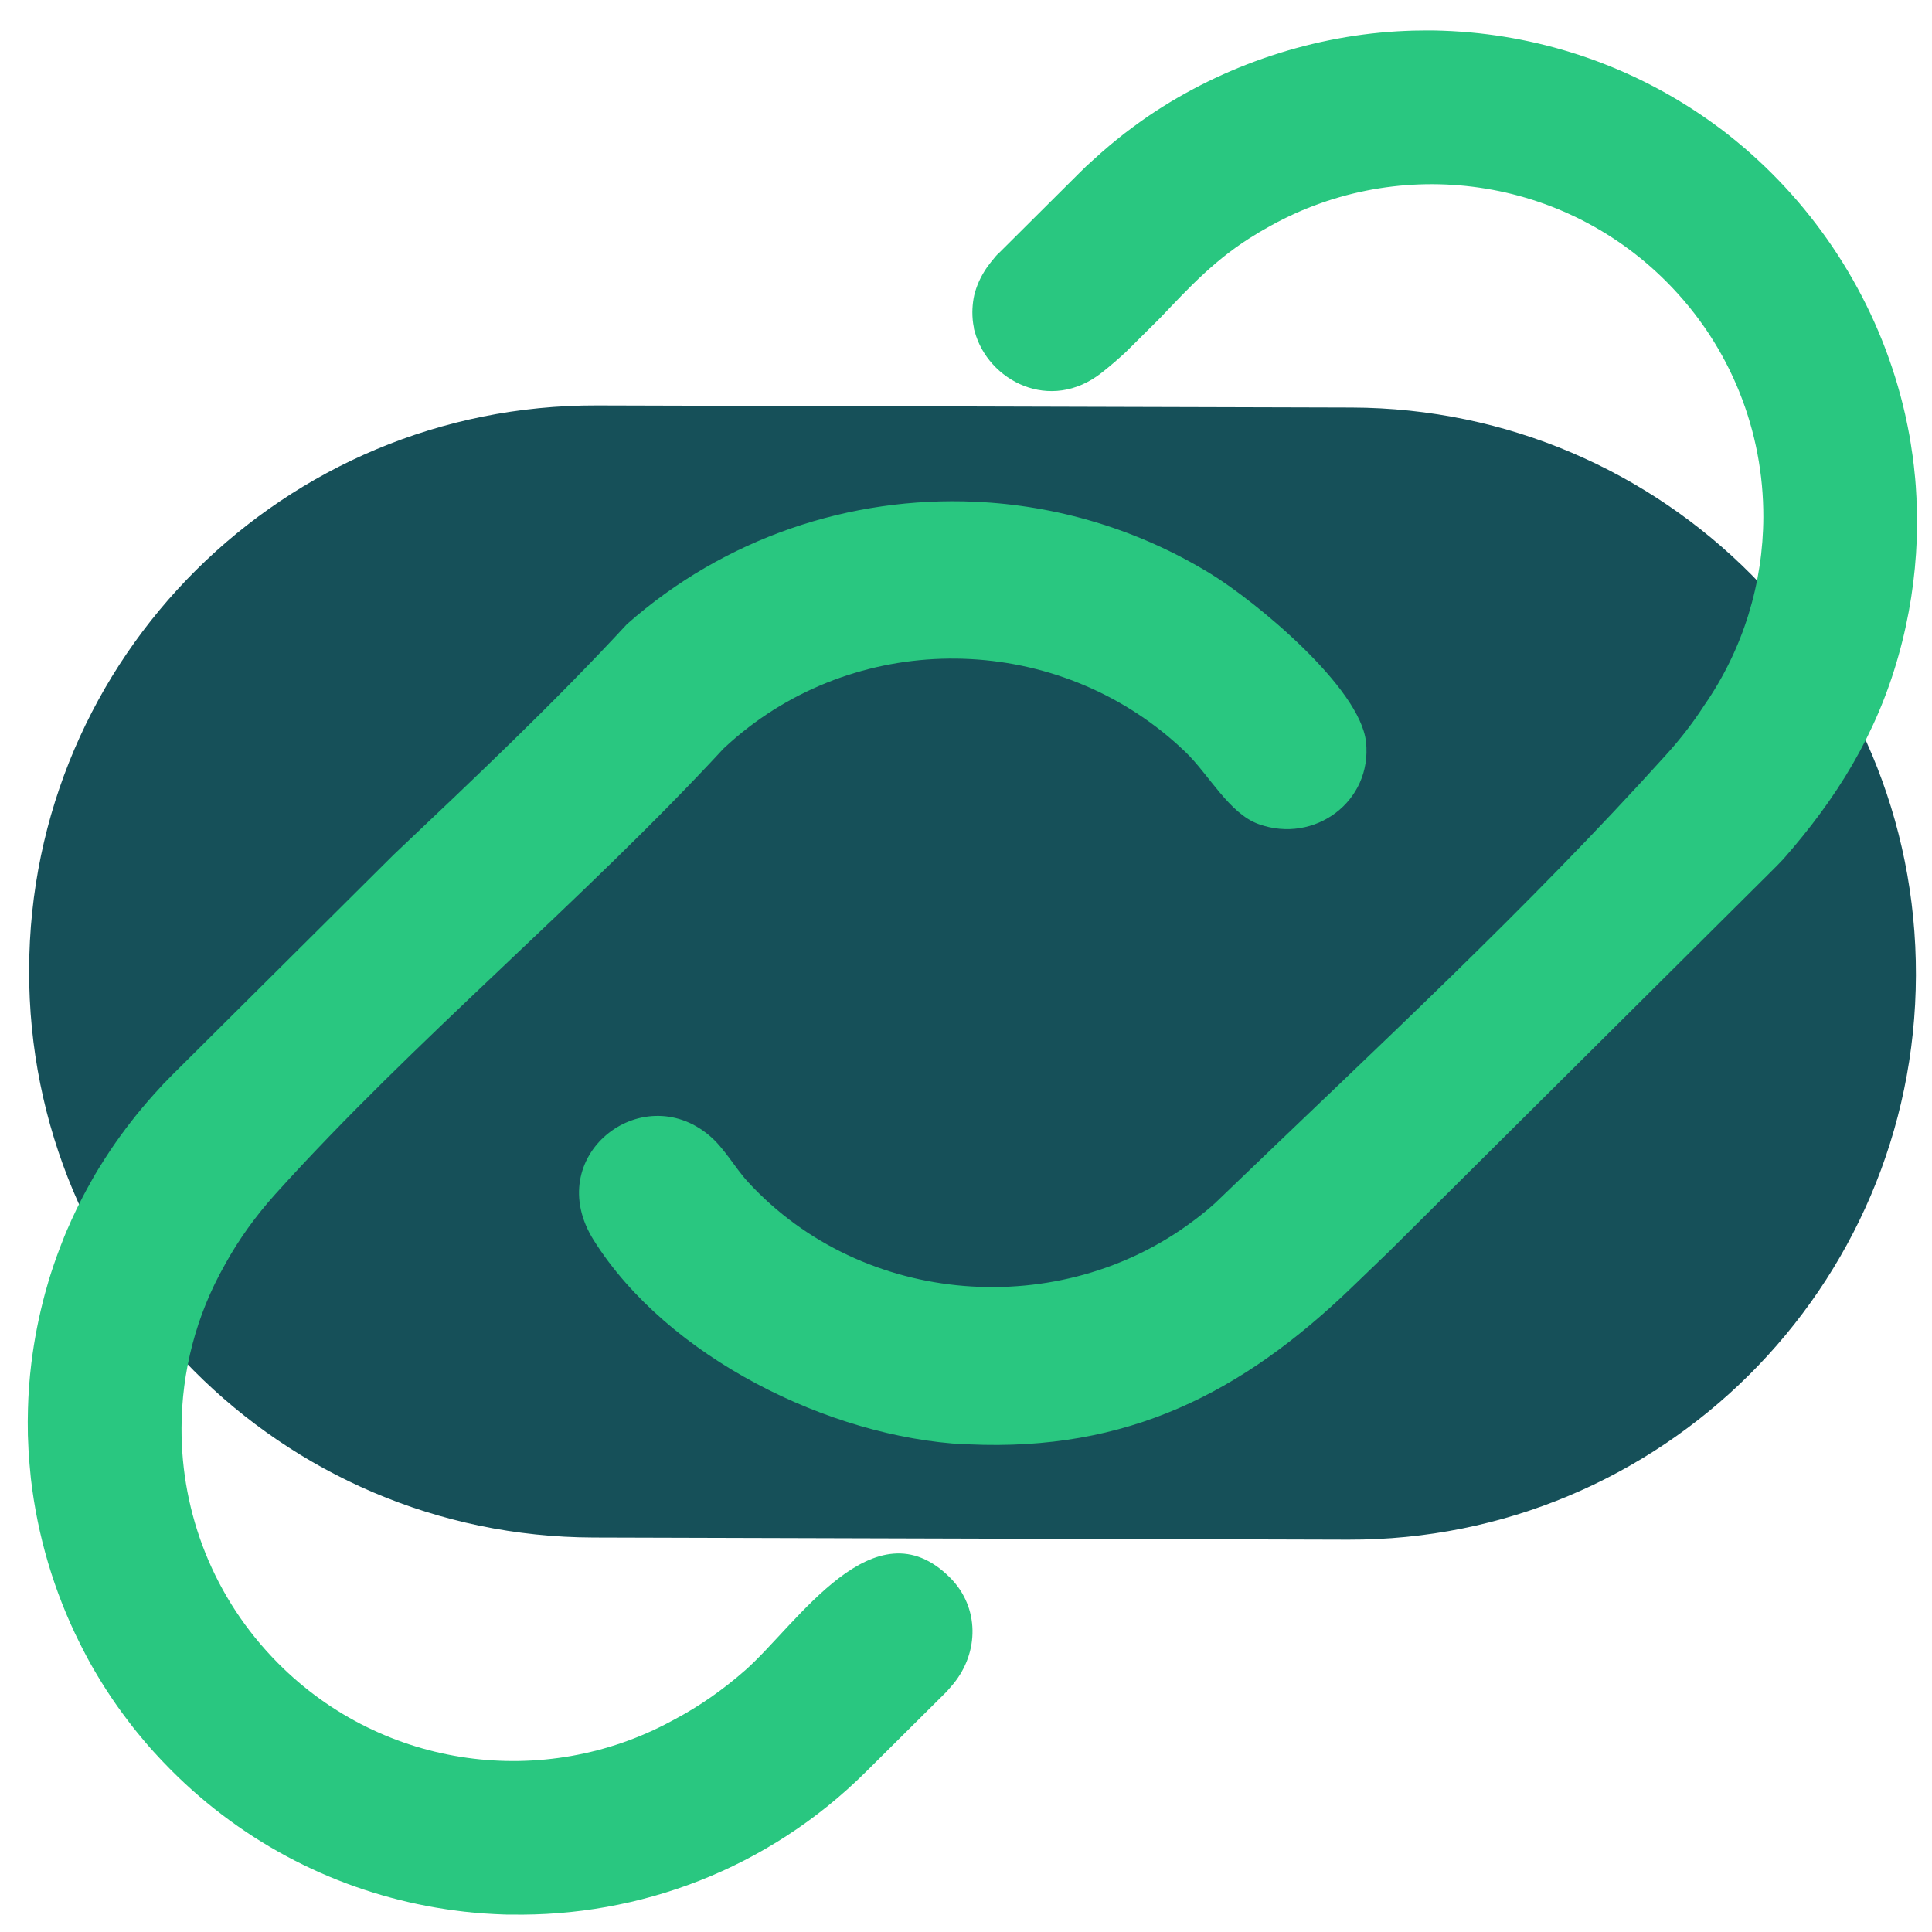
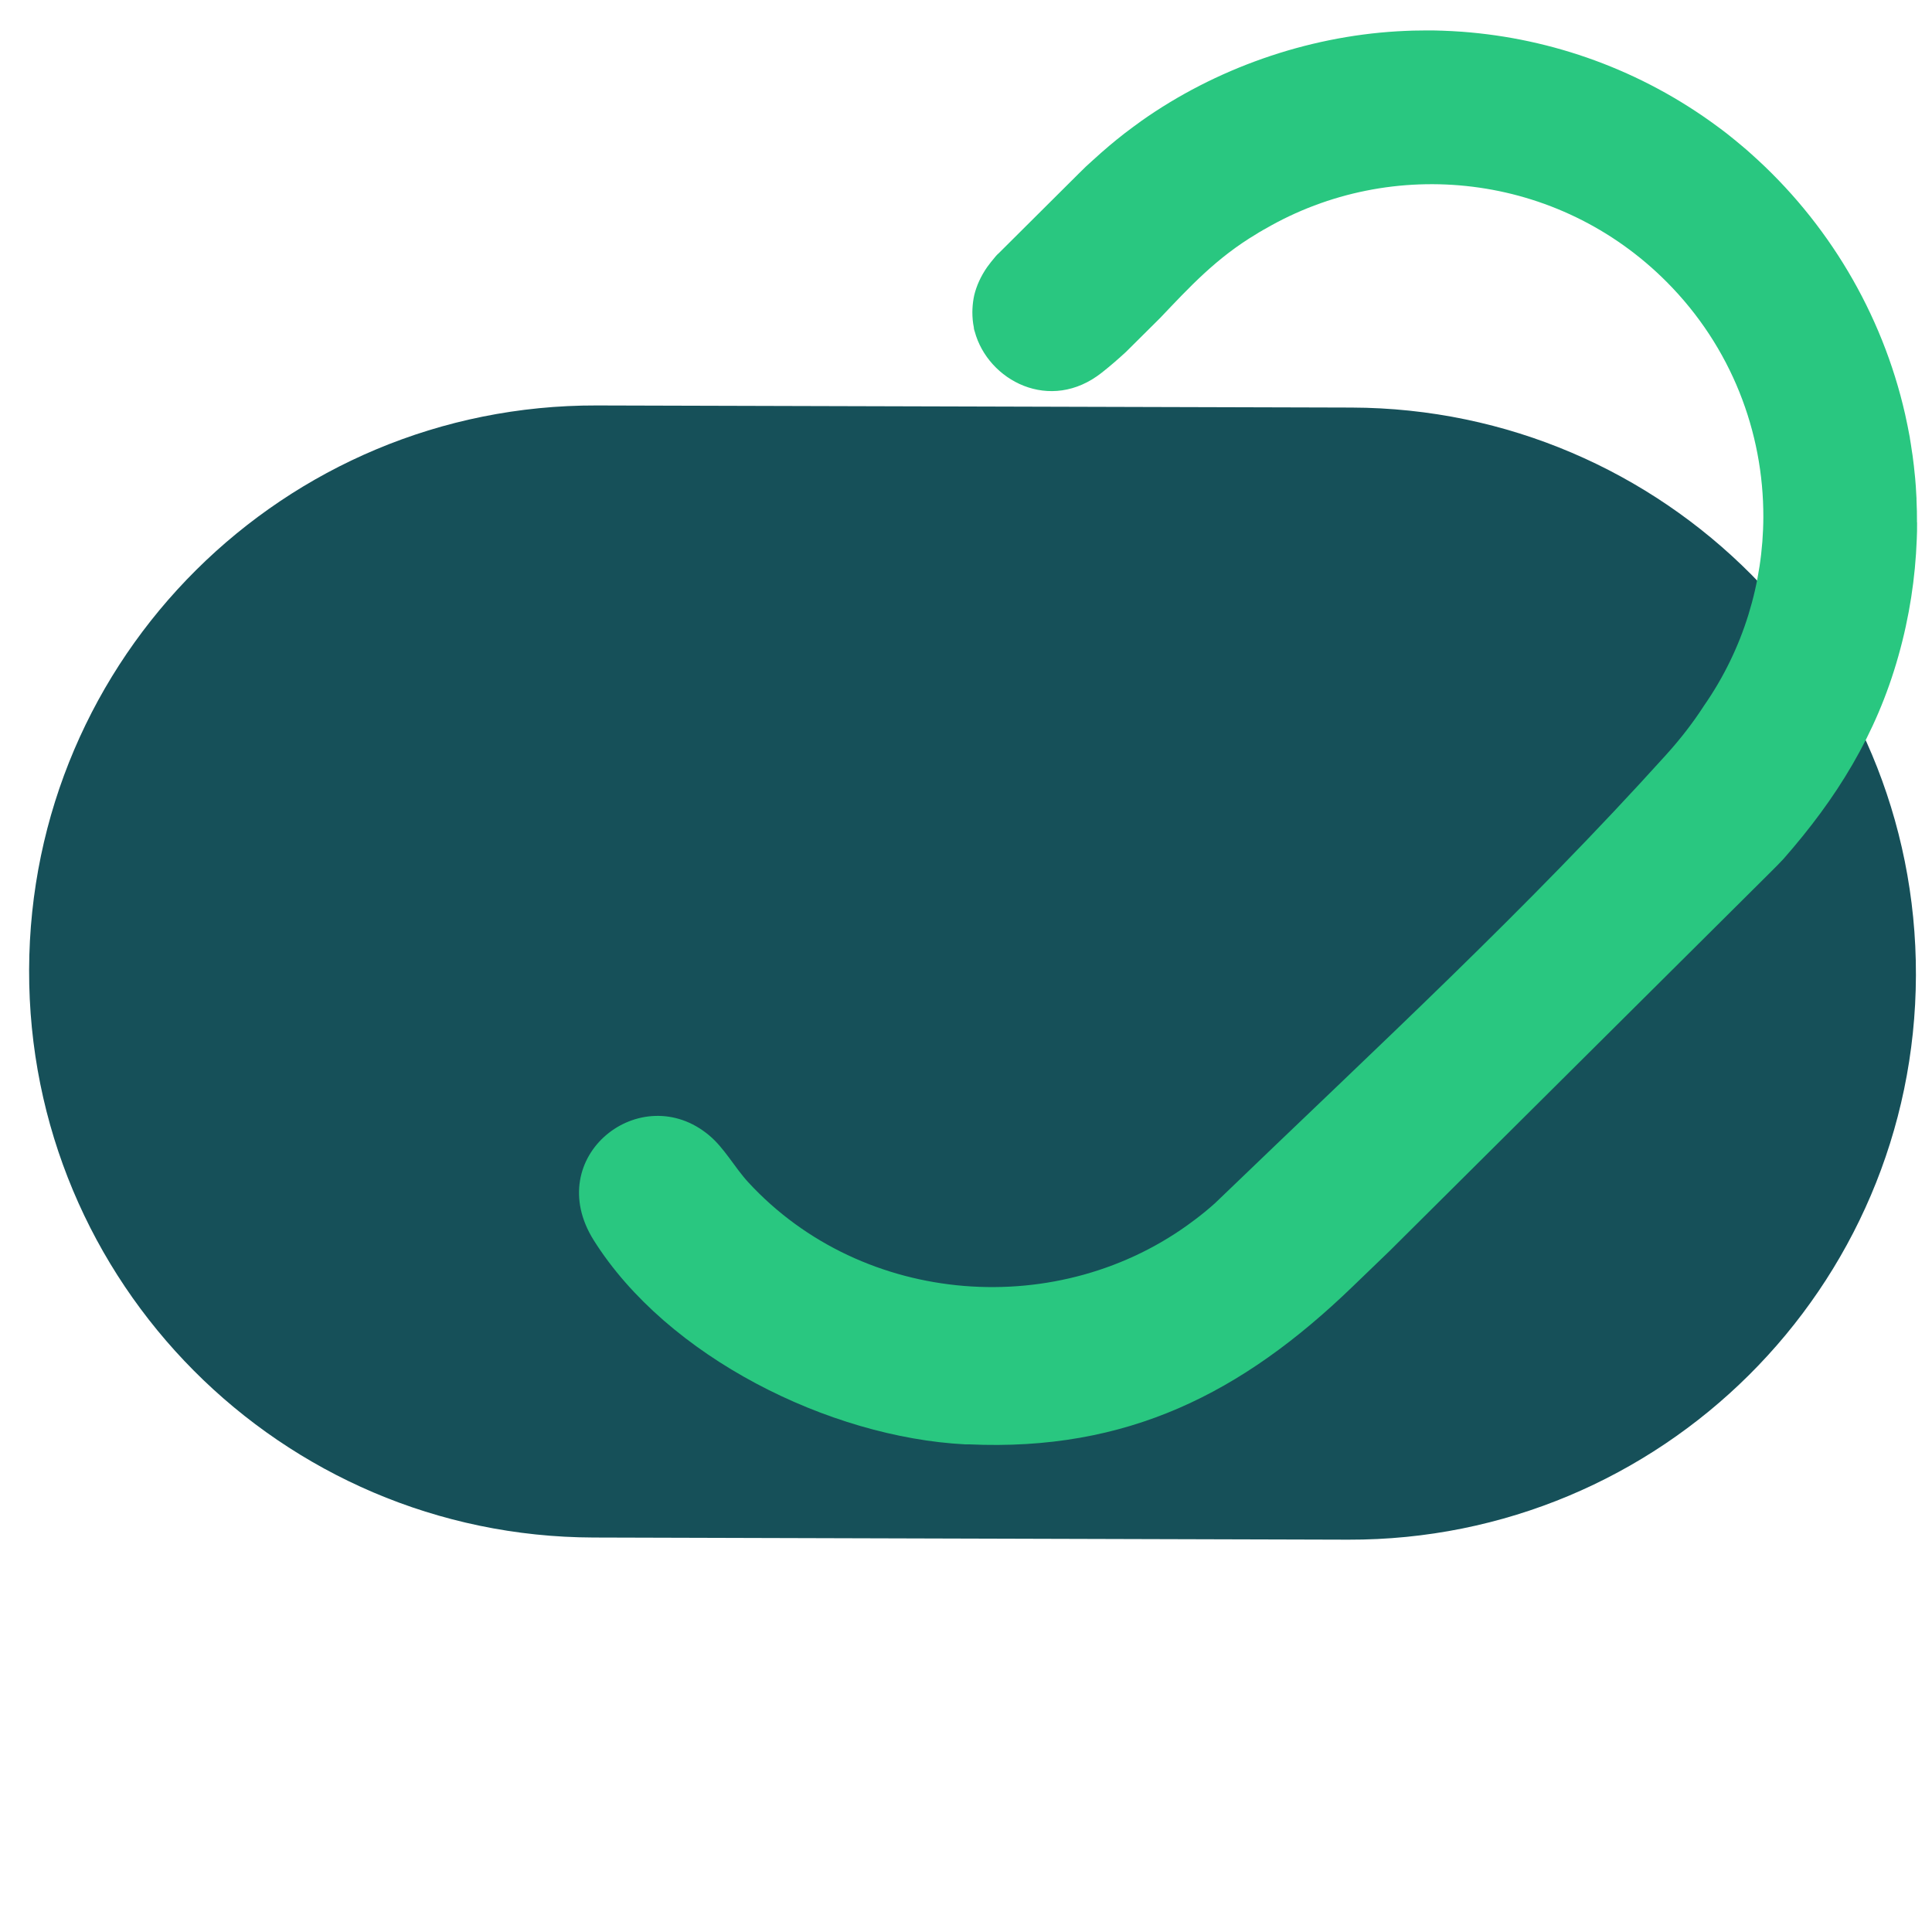
<svg xmlns="http://www.w3.org/2000/svg" width="44" height="44" viewBox="0 0 44 44" fill="none">
  <path d="M30.779 9.282L13.591 9.234C6.471 9.214 0.683 14.969 0.663 22.089C0.643 29.208 6.398 34.996 13.518 35.016L30.706 35.065C37.826 35.085 43.614 29.33 43.634 22.21C43.654 15.091 37.899 9.303 30.779 9.282Z" fill="#165059" />
-   <path d="M28.666 18.769C27.997 18.531 27.529 17.638 27.004 17.132C24.272 14.501 20.003 14.295 17.047 16.564L17.034 16.575C16.844 16.72 16.659 16.879 16.48 17.046C13.262 20.528 9.427 23.691 6.267 27.199C5.83 27.686 5.444 28.217 5.128 28.79C5.126 28.797 5.122 28.805 5.117 28.811C4.465 29.959 4.137 31.241 4.134 32.526C4.128 34.462 4.86 36.397 6.332 37.878C8.748 40.31 12.41 40.752 15.283 39.201C15.313 39.186 15.341 39.169 15.371 39.154C15.926 38.859 16.467 38.484 16.984 38.028C18.158 36.987 19.914 34.199 21.641 35.934C22.31 36.606 22.3 37.633 21.712 38.349C21.666 38.404 21.617 38.46 21.565 38.52L19.723 40.35C17.486 42.574 14.548 43.657 11.627 43.603C11.573 43.605 11.521 43.603 11.468 43.601C11.399 43.599 11.328 43.596 11.259 43.592C11.169 43.587 11.081 43.583 10.991 43.576C10.909 43.569 10.827 43.563 10.744 43.554C10.731 43.554 10.718 43.554 10.703 43.549C10.623 43.543 10.542 43.534 10.462 43.523C10.451 43.523 10.441 43.521 10.43 43.519C10.26 43.499 10.091 43.472 9.923 43.444C7.711 43.064 5.591 42.018 3.888 40.305C3.751 40.167 3.62 40.029 3.492 39.887C3.363 39.745 3.241 39.599 3.121 39.452C3.061 39.379 3.004 39.306 2.946 39.23C2.892 39.159 2.839 39.088 2.785 39.015C2.612 38.78 2.451 38.539 2.3 38.294C2.242 38.199 2.184 38.104 2.129 38.008C2.075 37.913 2.019 37.816 1.968 37.717C1.917 37.62 1.866 37.523 1.817 37.424C1.225 36.239 0.852 34.966 0.703 33.668C0.68 33.451 0.662 33.234 0.649 33.014C0.643 32.907 0.639 32.797 0.635 32.688C0.633 32.585 0.632 32.481 0.632 32.378C0.632 32.275 0.635 32.181 0.637 32.082C0.639 32.002 0.642 31.921 0.646 31.841C0.651 31.751 0.655 31.663 0.662 31.573C0.675 31.394 0.693 31.216 0.715 31.038C0.781 30.503 0.886 29.973 1.027 29.451C1.051 29.365 1.075 29.277 1.101 29.191C1.103 29.185 1.105 29.18 1.105 29.174C1.183 28.921 1.268 28.67 1.363 28.421C1.395 28.337 1.428 28.251 1.462 28.167C1.501 28.071 1.542 27.974 1.586 27.88C1.616 27.809 1.648 27.738 1.683 27.667C1.72 27.584 1.761 27.502 1.802 27.421C1.86 27.303 1.921 27.185 1.985 27.069C2.027 26.994 2.068 26.919 2.111 26.843C2.154 26.768 2.197 26.693 2.242 26.62C2.288 26.547 2.333 26.473 2.381 26.399C2.426 26.327 2.476 26.254 2.523 26.181C2.816 25.748 3.142 25.327 3.504 24.924C3.58 24.841 3.655 24.757 3.73 24.676C3.741 24.667 3.75 24.657 3.761 24.646C3.817 24.588 3.875 24.528 3.933 24.47L8.966 19.465C10.787 17.741 12.611 16.019 14.279 14.214C16.502 12.248 19.365 11.298 22.211 11.427C24.063 11.509 25.907 12.049 27.563 13.062C28.601 13.696 30.978 15.66 31.11 16.898C31.255 18.252 29.939 19.226 28.666 18.769Z" fill="#29C780" />
  <path d="M43.66 11.897L43.66 11.921C43.66 12.041 43.66 12.162 43.653 12.284C43.62 13.158 43.487 14.047 43.235 14.938C42.729 16.742 41.819 18.194 40.618 19.561C40.534 19.651 40.446 19.741 40.357 19.829L31.648 28.489C31.364 28.763 31.079 29.035 30.799 29.307C28.285 31.732 25.671 33.059 22.062 32.894C22.034 32.894 22.004 32.894 21.976 32.894C18.887 32.733 15.194 30.907 13.521 28.244C12.326 26.339 14.6 24.56 16.149 25.856C16.497 26.145 16.732 26.59 17.04 26.924C19.66 29.768 24.152 30.09 27.19 27.795C27.355 27.673 27.517 27.54 27.672 27.401C31.479 23.736 34.76 20.718 37.943 17.192C38.269 16.832 38.553 16.464 38.797 16.088C38.801 16.08 38.808 16.071 38.814 16.062C39.705 14.778 40.154 13.277 40.159 11.776C40.164 9.842 39.433 7.904 37.961 6.424C35.484 3.933 31.706 3.529 28.807 5.216C28.779 5.229 28.753 5.246 28.725 5.263C28.689 5.282 28.652 5.304 28.618 5.327C27.697 5.875 27.08 6.55 26.423 7.24L25.643 8.015L25.621 8.035C25.455 8.187 25.283 8.337 25.096 8.484C23.918 9.42 22.498 8.668 22.198 7.548C22.189 7.524 22.183 7.499 22.179 7.475C22.179 7.471 22.179 7.464 22.179 7.46C22.155 7.346 22.145 7.228 22.145 7.107C22.146 7.004 22.155 6.901 22.172 6.802C22.176 6.777 22.181 6.751 22.187 6.725C22.239 6.51 22.335 6.294 22.483 6.081C22.535 6.008 22.602 5.925 22.682 5.83C22.703 5.805 22.727 5.783 22.751 5.762L22.813 5.7L24.569 3.952C24.623 3.898 24.679 3.844 24.733 3.791C24.783 3.744 24.834 3.697 24.886 3.652C24.959 3.585 25.024 3.527 25.082 3.476C25.312 3.273 25.549 3.08 25.797 2.898C25.859 2.851 25.922 2.806 25.984 2.761C27.681 1.56 29.75 0.836 31.821 0.713C31.942 0.707 32.062 0.7 32.18 0.697C32.285 0.695 32.391 0.693 32.494 0.693L32.588 0.693C32.664 0.694 32.737 0.694 32.81 0.698L32.829 0.698C32.986 0.703 33.143 0.712 33.3 0.723C35.355 0.877 37.375 1.596 39.11 2.878C39.185 2.932 39.26 2.99 39.333 3.046C39.401 3.1 39.468 3.154 39.534 3.208C39.581 3.246 39.628 3.285 39.673 3.324C39.742 3.382 39.811 3.44 39.877 3.501C41.617 5.048 42.864 7.125 43.388 9.436C43.407 9.527 43.426 9.615 43.445 9.705C43.462 9.793 43.479 9.881 43.496 9.97L43.496 9.978C43.511 10.068 43.526 10.157 43.538 10.247C43.553 10.337 43.566 10.427 43.576 10.52C43.585 10.582 43.591 10.642 43.597 10.705C43.612 10.827 43.622 10.95 43.631 11.072C43.637 11.165 43.643 11.257 43.647 11.349C43.647 11.36 43.647 11.373 43.647 11.384C43.655 11.553 43.659 11.725 43.658 11.897L43.66 11.897Z" fill="#29C780" />
</svg>